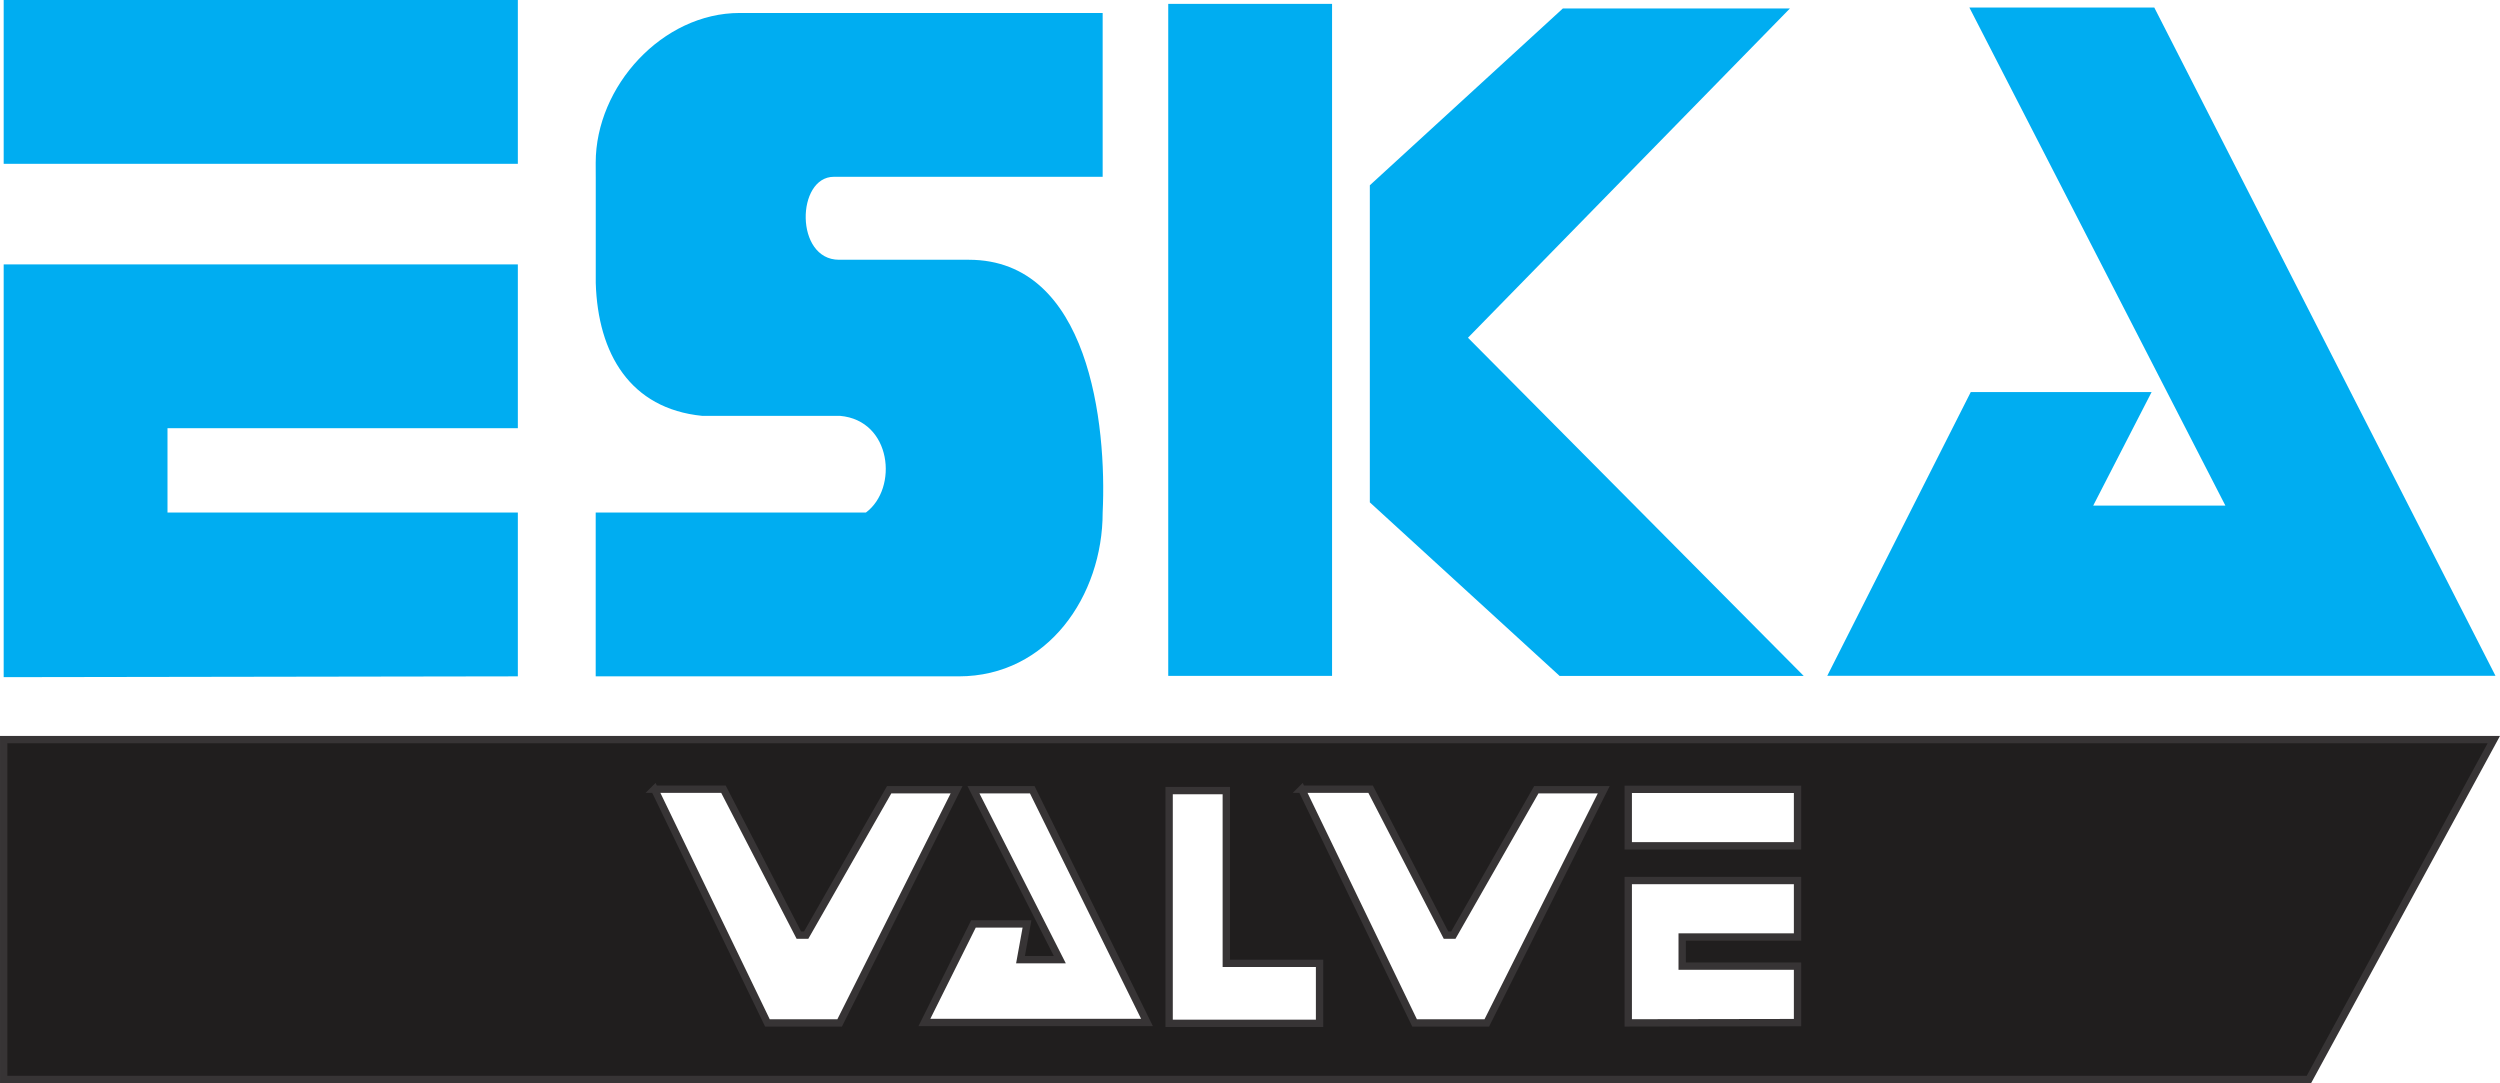
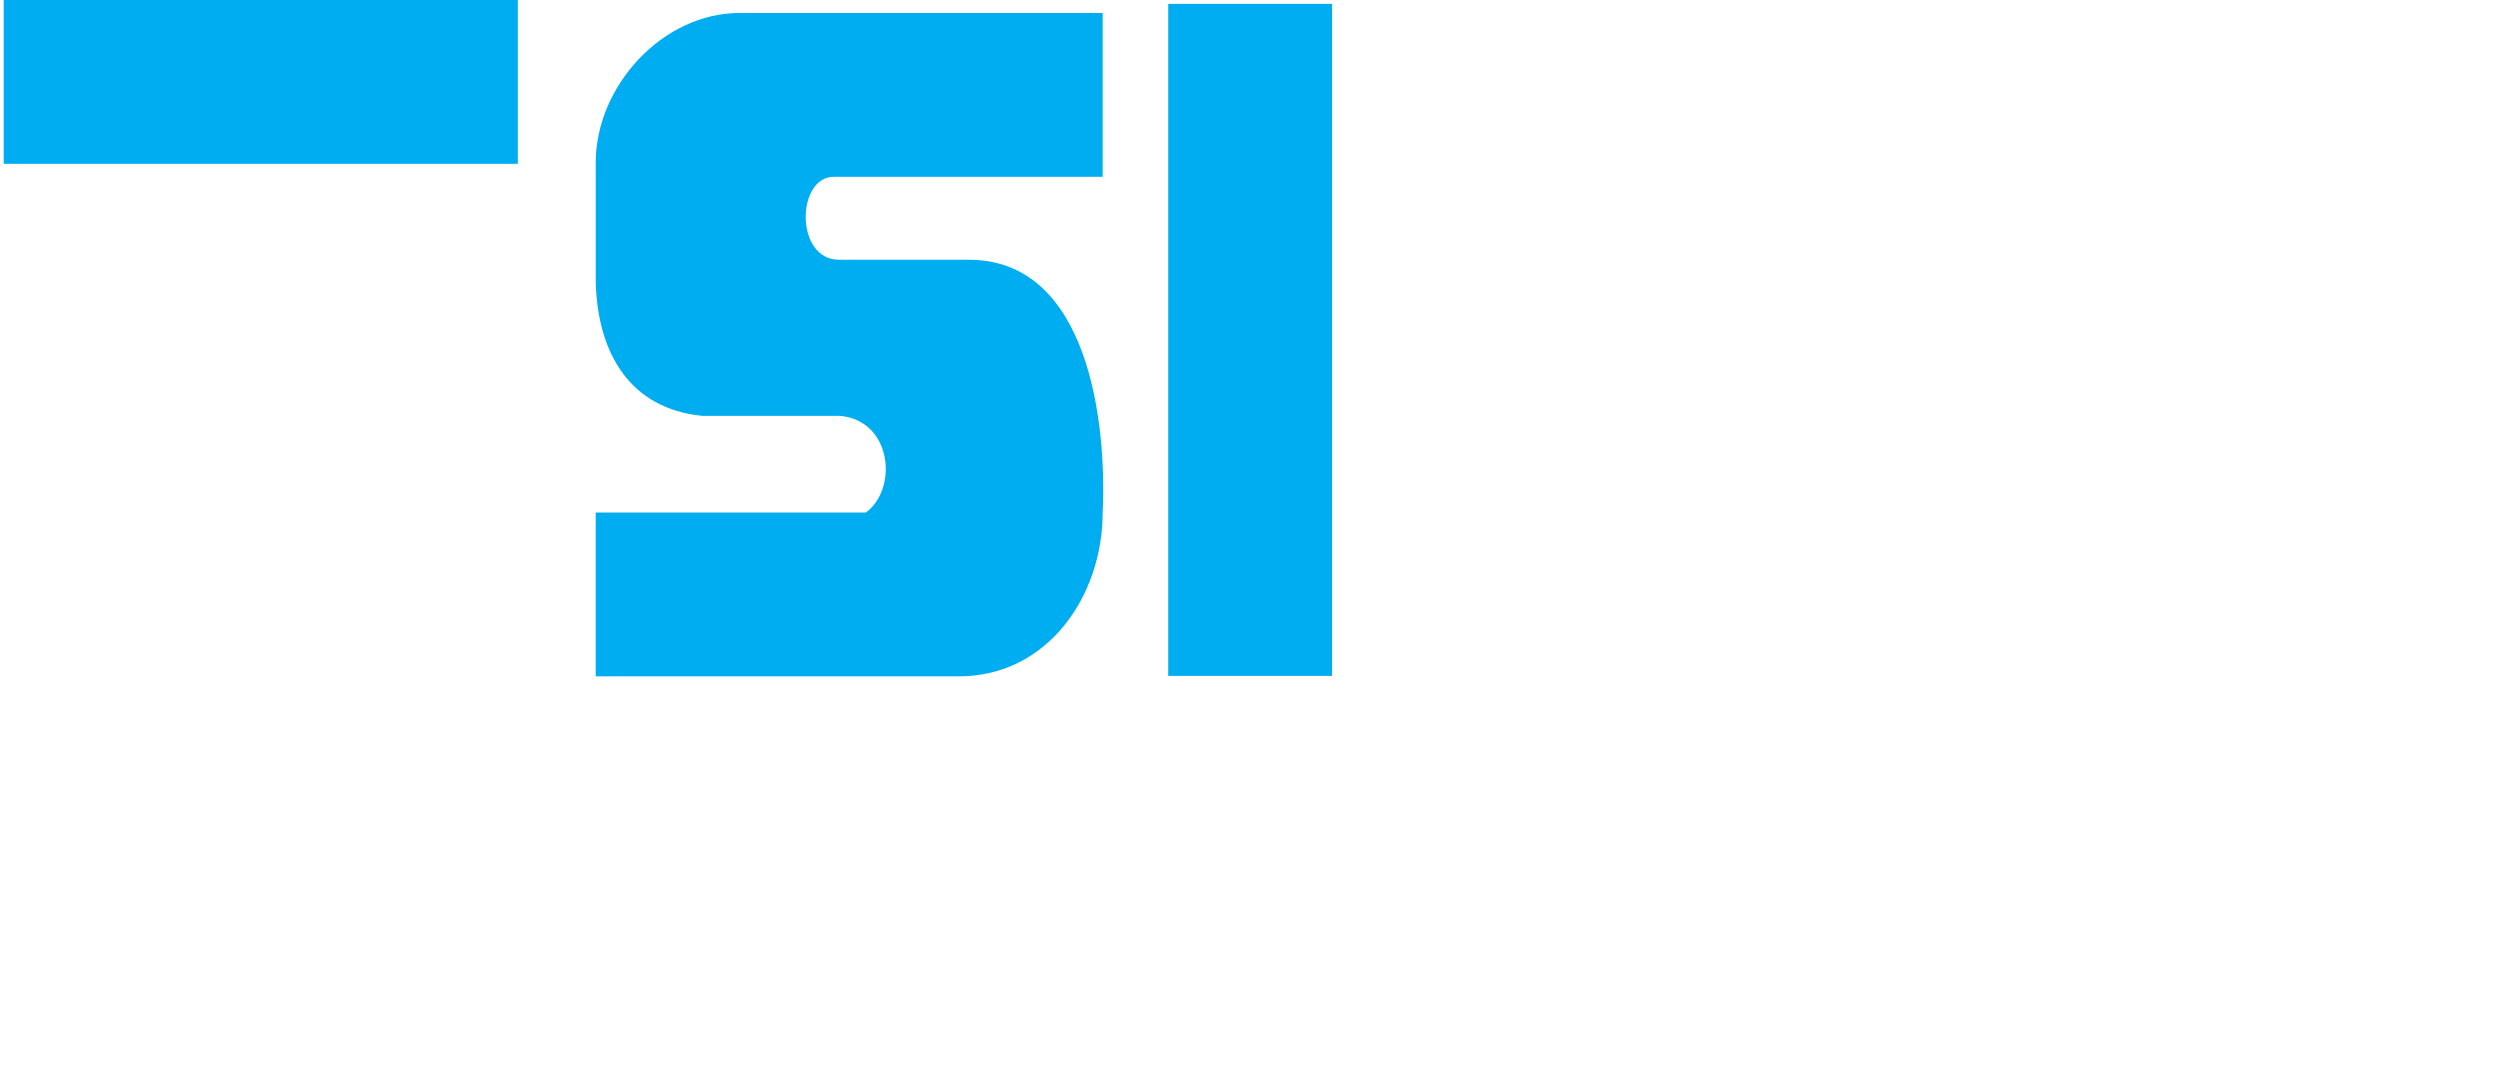
<svg xmlns="http://www.w3.org/2000/svg" xml:space="preserve" width="67.969mm" height="29.449mm" version="1.1" style="shape-rendering:geometricPrecision; text-rendering:geometricPrecision; image-rendering:optimizeQuality; fill-rule:evenodd; clip-rule:evenodd" viewBox="0 0 6662.3 2886.6">
  <defs>
    <style type="text/css">
   
    .str0 {stroke:#373435;stroke-width:19.6;stroke-miterlimit:22.926}
    .fil1 {fill:#201E1E}
    .fil0 {fill:#00ADF1}
   
  </style>
  </defs>
  <g id="Layer_x0020_1">
    <rect class="fil0" x="9.8" width="1370.2" height="436.56" />
-     <polygon class="fil0" points="9.8,704.55 1380,704.55 1380,1141.11 446.35,1141.11 446.35,1365.87 1380,1365.87 1380,1802.43 9.79,1804.59 " />
    <rect class="fil0" transform="matrix(2.64845E-14 -1.307 1 3.46156E-14 3113.27 1801.17)" width="1370.2" height="436.56" />
    <path class="fil0" d="M1587.6 471.14l-0.13 -37.36c0,-204.16 177.91,-399.19 383.56,-399.19l967.46 0 0 436.56 -716.29 0c-100.23,0 -104.54,221.1 13.82,221.1l345.77 0c320.95,0 368,439 356.7,673.64 0,221.82 -146.43,436.56 -383.56,436.56l-967.46 0 0 -436.56 720.09 0c86.84,-64.62 68.92,-245.65 -69.04,-257.67l-367.51 0c-191.67,-19.22 -277.77,-165.73 -283.4,-354.08l0 -282.98z" />
-     <polygon class="fil0" points="3650.5,493.74 3650.5,1338.77 4156.22,1801.29 4806.74,1801.29 3912.01,900.06 4769.98,22.6 4164.85,22.6 " />
-     <polygon class="fil0" points="5248.24,20.05 5740.99,20.05 6650.3,1801.04 4869.48,1801.04 5251.9,1044.87 5733.85,1044.87 5578.23,1347.44 5930.51,1347.44 " />
-     <path class="fil1 str0" d="M9.8 1971l6636.01 0 -492.75 905.79 -6143.26 0 0 -905.79zm4329.37 375.52l143.74 0 307.42 0 0 150.58 -307.42 0 0 77.52 307.42 0 0 150.58 -451.16 0.74 0 -379.42zm0 -243.02l451.16 0 0 150.58 -451.16 0 0 -150.58zm-870.34 -0.39l183.7 0 201 389.01 19.45 0 221.23 -387.58 179.69 0 -311.75 621.58 -192.35 0 -300.96 -623.01zm-200.83 3.78l0 460.34 248.54 0 0 159.93 -400.92 0 0 -620.26 152.38 0zm-673.82 -2.31l156.69 0 305.82 620.26 -593.25 0 130.75 -262.58 142.65 0 -17.28 95.16 104.81 0 -230.19 -452.84zm-849.97 -1.47l183.7 0 201 389.01 19.45 0 221.23 -387.58 179.69 0 -311.75 621.58 -192.35 0 -300.96 -623.01z" />
  </g>
</svg>